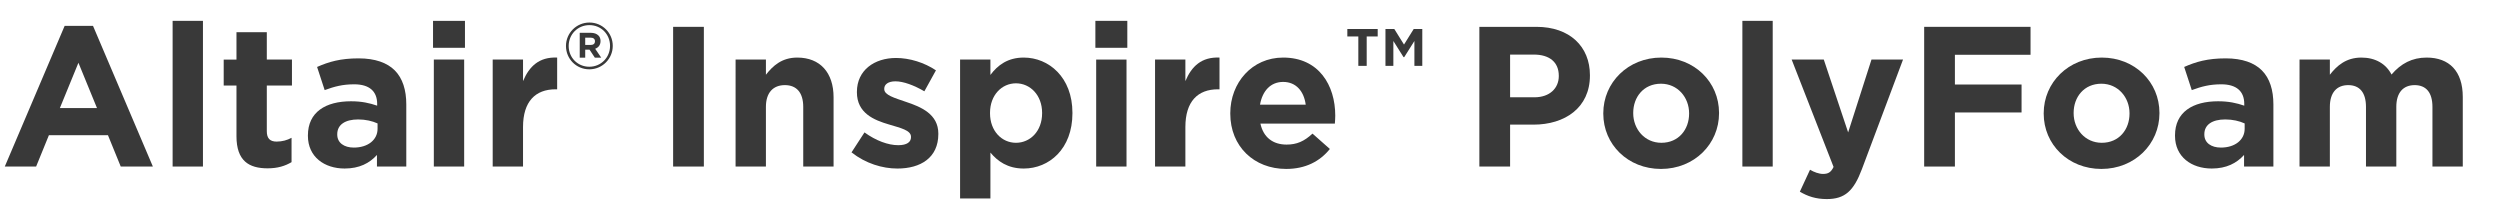
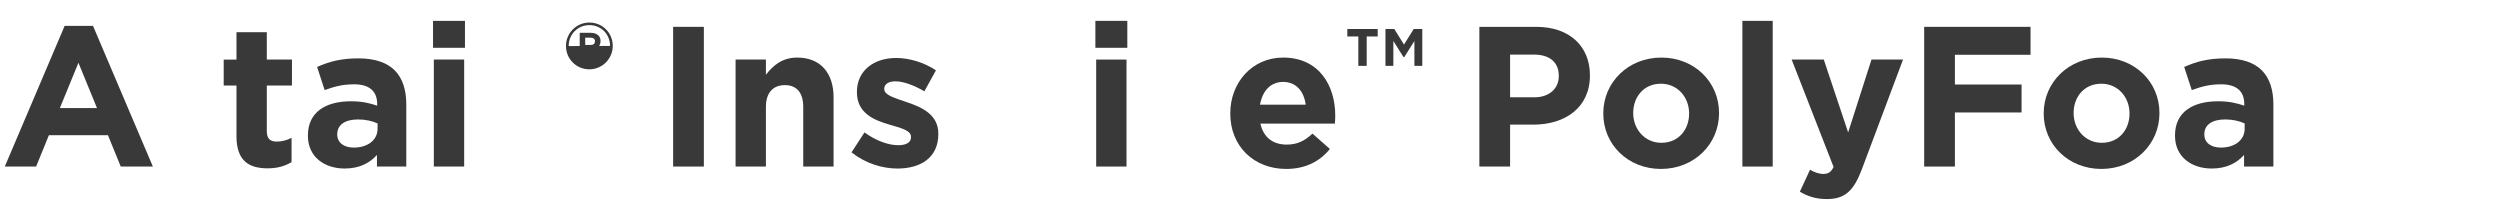
<svg xmlns="http://www.w3.org/2000/svg" viewBox="0 0 902 80">
  <g id="Altair_Colors" data-name="Altair Colors" />
  <g id="MIsc" />
  <g id="Wordmarks">
    <g />
    <g>
      <path d="M23.33,9.323h10.225l21.602,50.765h-11.593l-4.608-11.305H17.642l-4.608,11.305H1.728L23.33,9.323Zm11.665,29.667l-6.697-16.346-6.696,16.346h13.393Z" fill="#393939" />
-       <path d="M62.28,7.523h10.945V60.088h-10.945V7.523Z" fill="#393939" />
      <path d="M85.319,49.143V30.854h-4.608v-9.361h4.608V11.628h10.945v9.864h9.073v9.361h-9.073v16.489c0,2.521,1.08,3.744,3.528,3.744,2.016,0,3.816-.504,5.4-1.368v8.785c-2.304,1.368-4.968,2.232-8.641,2.232-6.697,0-11.233-2.665-11.233-11.594Z" fill="#393939" />
      <path d="M111.094,48.999v-.145c0-8.424,6.409-12.312,15.553-12.312,3.888,0,6.697,.647,9.433,1.584v-.648c0-4.536-2.809-7.057-8.281-7.057-4.177,0-7.129,.793-10.657,2.089l-2.736-8.353c4.249-1.873,8.425-3.097,14.978-3.097,5.977,0,10.297,1.584,13.033,4.32,2.88,2.88,4.176,7.129,4.176,12.313v22.394h-10.585v-4.177c-2.664,2.953-6.336,4.896-11.665,4.896-7.272,0-13.249-4.176-13.249-11.809Zm25.13-2.521v-1.944c-1.872-.863-4.32-1.439-6.984-1.439-4.68,0-7.561,1.872-7.561,5.328v.144c0,2.953,2.448,4.681,5.977,4.681,5.112,0,8.568-2.808,8.568-6.769Z" fill="#393939" />
      <path d="M156.238,7.523h11.521v9.721h-11.521V7.523Zm.288,13.969h10.945V60.088h-10.945V21.492Z" fill="#393939" />
-       <path d="M177.765,21.492h10.945v7.777c2.232-5.329,5.833-8.785,12.313-8.497v11.449h-.576c-7.273,0-11.737,4.393-11.737,13.609v14.257h-10.945V21.492Z" fill="#393939" />
-       <path d="M204.201,16.617v-.046c0-4.594,3.73-8.44,8.463-8.44s8.417,3.801,8.417,8.394v.047c0,4.593-3.73,8.44-8.464,8.44-4.733,0-8.416-3.801-8.416-8.395Zm15.901-.046v-.047c0-4.127-3.194-7.461-7.438-7.461-4.267,0-7.484,3.381-7.484,7.508v.046c0,4.127,3.194,7.461,7.438,7.461,4.267,0,7.484-3.38,7.484-7.507Zm-10.935-4.733h3.987c1.212,0,2.145,.35,2.774,.979,.49,.489,.746,1.166,.746,1.958v.047c0,1.445-.792,2.355-1.935,2.774l2.191,3.218h-2.308l-1.912-2.891h-1.562v2.891h-1.981V11.838Zm3.963,4.384c1.002,0,1.539-.536,1.539-1.282v-.047c0-.863-.606-1.306-1.585-1.306h-1.936v2.635h1.982Z" fill="#393939" />
+       <path d="M204.201,16.617v-.046c0-4.594,3.73-8.44,8.463-8.44s8.417,3.801,8.417,8.394v.047c0,4.593-3.73,8.44-8.464,8.44-4.733,0-8.416-3.801-8.416-8.395Zm15.901-.046v-.047c0-4.127-3.194-7.461-7.438-7.461-4.267,0-7.484,3.381-7.484,7.508v.046Zm-10.935-4.733h3.987c1.212,0,2.145,.35,2.774,.979,.49,.489,.746,1.166,.746,1.958v.047c0,1.445-.792,2.355-1.935,2.774l2.191,3.218h-2.308l-1.912-2.891h-1.562v2.891h-1.981V11.838Zm3.963,4.384c1.002,0,1.539-.536,1.539-1.282v-.047c0-.863-.606-1.306-1.585-1.306h-1.936v2.635h1.982Z" fill="#393939" />
      <path d="M242.864,9.684h11.089V60.088h-11.089V9.684Z" fill="#393939" />
      <path d="M265.4,21.492h10.945v5.473c2.521-3.24,5.761-6.192,11.305-6.192,8.281,0,13.105,5.473,13.105,14.329v24.986h-10.945v-21.53c0-5.184-2.448-7.849-6.625-7.849-4.177,0-6.841,2.665-6.841,7.849v21.53h-10.945V21.492Z" fill="#393939" />
      <path d="M307.23,54.976l4.681-7.201c4.176,3.024,8.568,4.608,12.169,4.608,3.168,0,4.608-1.151,4.608-2.88v-.144c0-2.377-3.744-3.169-7.993-4.465-5.4-1.584-11.521-4.104-11.521-11.593v-.145c0-7.849,6.336-12.241,14.113-12.241,4.896,0,10.225,1.656,14.401,4.465l-4.177,7.561c-3.816-2.232-7.632-3.601-10.441-3.601-2.664,0-4.032,1.152-4.032,2.665v.144c0,2.16,3.672,3.168,7.849,4.608,5.401,1.8,11.666,4.393,11.666,11.449v.144c0,8.569-6.409,12.457-14.762,12.457-5.4,0-11.449-1.8-16.562-5.832Z" fill="#393939" />
-       <path d="M346.398,21.492h10.945v5.545c2.664-3.601,6.336-6.265,12.024-6.265,9.001,0,17.569,7.057,17.569,19.945v.145c0,12.889-8.425,19.945-17.569,19.945-5.832,0-9.433-2.664-12.024-5.76v16.562h-10.945V21.492Zm29.595,19.37v-.145c0-6.408-4.32-10.656-9.433-10.656-5.113,0-9.361,4.248-9.361,10.656v.145c0,6.408,4.248,10.657,9.361,10.657,5.112,0,9.433-4.177,9.433-10.657Z" fill="#393939" />
      <path d="M395.214,7.523h11.521v9.721h-11.521V7.523Zm.288,13.969h10.945V60.088h-10.945V21.492Z" fill="#393939" />
-       <path d="M416.741,21.492h10.945v7.777c2.231-5.329,5.832-8.785,12.312-8.497v11.449h-.576c-7.272,0-11.736,4.393-11.736,13.609v14.257h-10.945V21.492Z" fill="#393939" />
      <path d="M443.885,41.006v-.144c0-11.017,7.849-20.09,19.081-20.09,12.89,0,18.794,10.009,18.794,20.954,0,.864-.072,1.872-.144,2.88h-26.858c1.08,4.969,4.536,7.561,9.433,7.561,3.672,0,6.337-1.152,9.36-3.96l6.265,5.544c-3.6,4.465-8.784,7.201-15.77,7.201-11.593,0-20.161-8.137-20.161-19.946Zm27.218-3.24c-.647-4.896-3.528-8.208-8.137-8.208-4.536,0-7.488,3.24-8.353,8.208h16.489Z" fill="#393939" />
      <path d="M490.086,13.148h-3.969v-2.674h10.957v2.674h-3.969v10.612h-3.02V13.148Zm9.792-2.674h3.192l3.494,5.607,3.494-5.607h3.105v13.286h-2.847V14.788l-3.667,5.823h-.259l-3.666-5.823v8.973h-2.848V10.475Z" fill="#393939" />
      <path d="M533.754,9.684h20.594c12.024,0,19.298,7.129,19.298,17.426v.144c0,11.665-9.073,17.714-20.378,17.714h-8.425v15.121h-11.089V9.684Zm19.873,25.418c5.545,0,8.785-3.312,8.785-7.633v-.144c0-4.969-3.456-7.633-9.001-7.633h-8.568v15.409h8.784Z" fill="#393939" />
      <path d="M578.467,41.006v-.144c0-11.089,8.929-20.09,20.954-20.09,11.952,0,20.81,8.856,20.81,19.945v.145c0,11.089-8.929,20.09-20.954,20.09-11.953,0-20.81-8.857-20.81-19.946Zm30.963,0v-.144c0-5.688-4.104-10.657-10.153-10.657-6.265,0-10.009,4.824-10.009,10.513v.145c0,5.688,4.104,10.657,10.153,10.657,6.264,0,10.009-4.825,10.009-10.514Z" fill="#393939" />
      <path d="M628.649,7.523h10.945V60.088h-10.945V7.523Z" fill="#393939" />
      <path d="M675.234,21.492h11.377l-14.833,39.532c-2.952,7.849-6.12,10.801-12.673,10.801-3.96,0-6.913-1.009-9.721-2.664l3.672-7.921c1.44,.864,3.24,1.512,4.681,1.512,1.872,0,2.88-.576,3.816-2.521l-15.121-38.739h11.593l8.785,26.282,8.424-26.282Z" fill="#393939" />
      <path d="M694.24,9.684h38.379v10.081h-27.29v10.729h24.05v10.081h-24.05v19.514h-11.089V9.684Z" fill="#393939" />
      <path d="M737.367,41.006v-.144c0-11.089,8.929-20.09,20.954-20.09,11.952,0,20.81,8.856,20.81,19.945v.145c0,11.089-8.929,20.09-20.954,20.09-11.953,0-20.81-8.857-20.81-19.946Zm30.963,0v-.144c0-5.688-4.104-10.657-10.153-10.657-6.265,0-10.009,4.824-10.009,10.513v.145c0,5.688,4.104,10.657,10.153,10.657,6.264,0,10.009-4.825,10.009-10.514Z" fill="#393939" />
      <path d="M784.741,48.999v-.145c0-8.424,6.409-12.312,15.554-12.312,3.889,0,6.696,.647,9.433,1.584v-.648c0-4.536-2.808-7.057-8.28-7.057-4.177,0-7.129,.793-10.657,2.089l-2.736-8.353c4.249-1.873,8.425-3.097,14.978-3.097,5.977,0,10.297,1.584,13.033,4.32,2.88,2.88,4.176,7.129,4.176,12.313v22.394h-10.584v-4.177c-2.665,2.953-6.337,4.896-11.665,4.896-7.273,0-13.25-4.176-13.25-11.809Zm25.131-2.521v-1.944c-1.872-.863-4.32-1.439-6.985-1.439-4.68,0-7.561,1.872-7.561,5.328v.144c0,2.953,2.448,4.681,5.977,4.681,5.112,0,8.569-2.808,8.569-6.769Z" fill="#393939" />
-       <path d="M829.67,21.492h10.945v5.473c2.52-3.24,5.832-6.192,11.377-6.192,5.04,0,8.856,2.232,10.872,6.12,3.385-3.96,7.417-6.12,12.674-6.12,8.137,0,13.033,4.896,13.033,14.186v25.13h-10.945v-21.53c0-5.184-2.304-7.849-6.408-7.849s-6.625,2.665-6.625,7.849v21.53h-10.945v-21.53c0-5.184-2.304-7.849-6.408-7.849s-6.624,2.665-6.624,7.849v21.53h-10.945V21.492Z" fill="#393939" />
    </g>
    <g id="OpenMatrix_White" data-name="OpenMatrix White" />
  </g>
</svg>